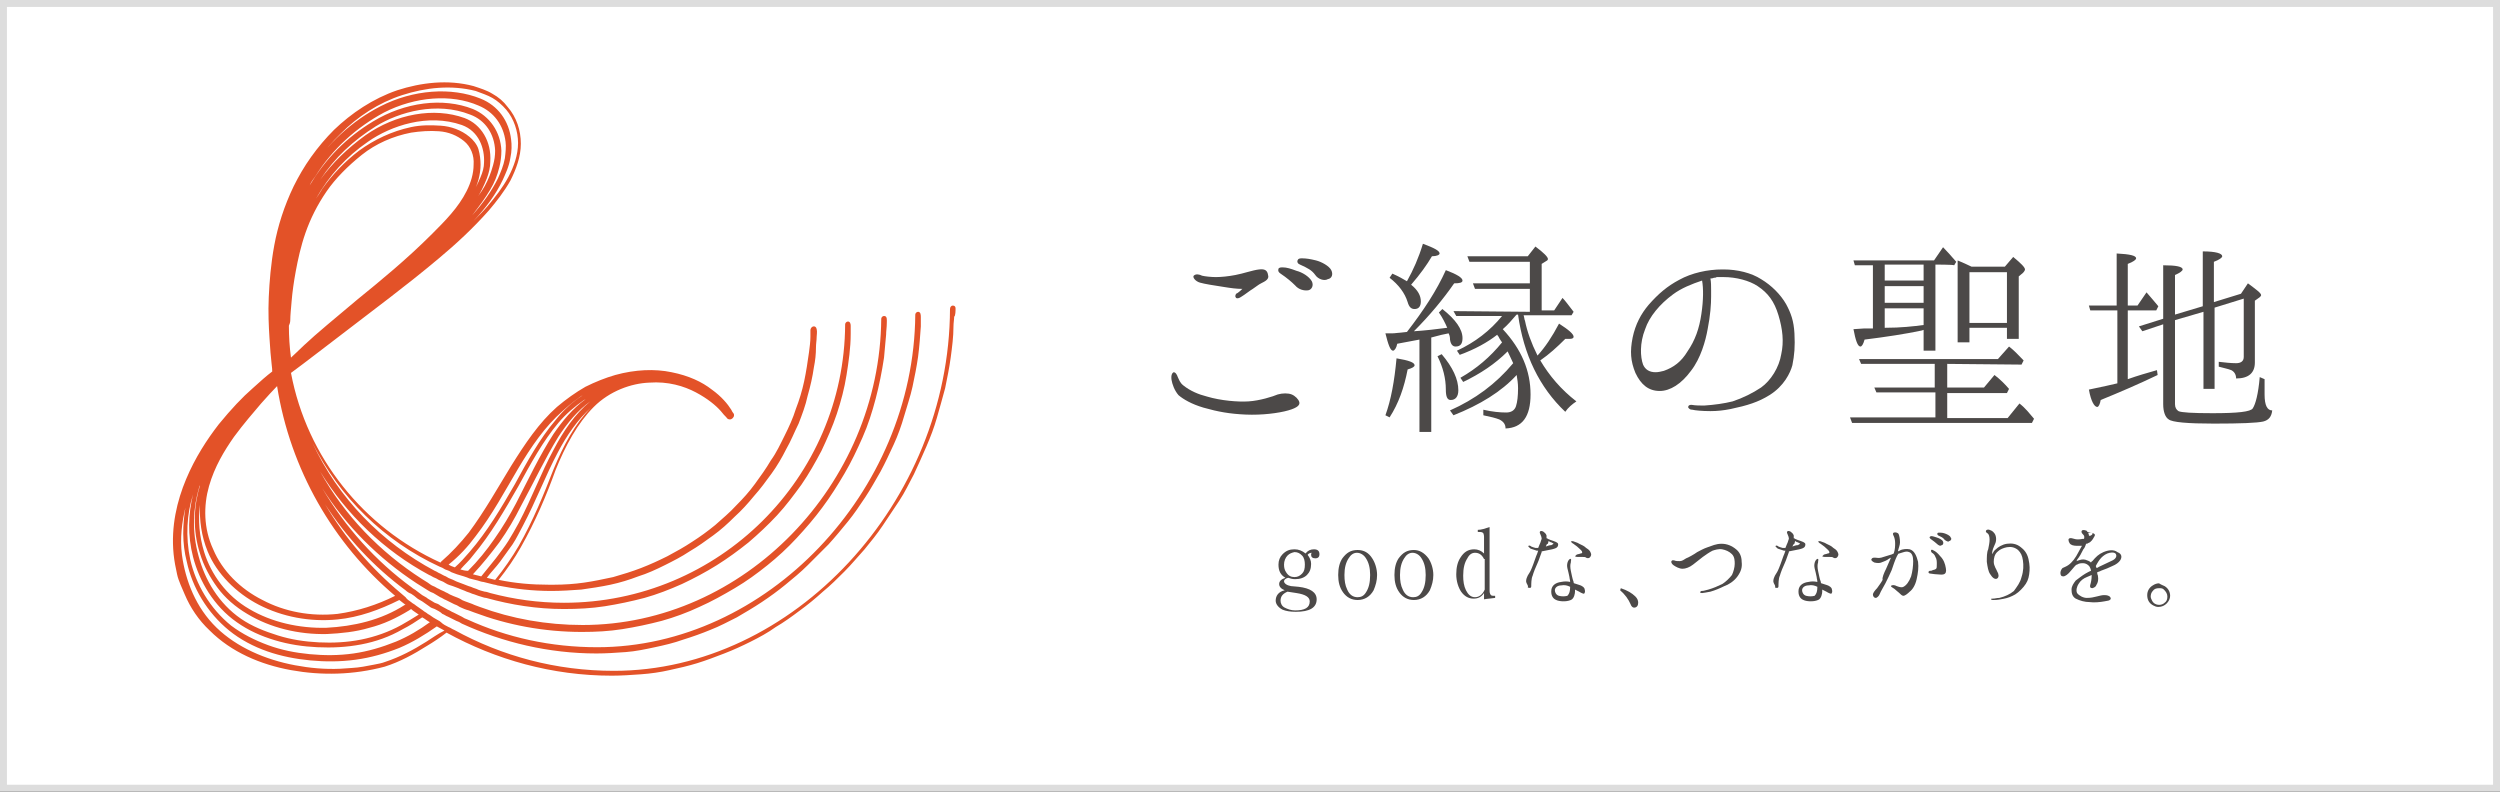
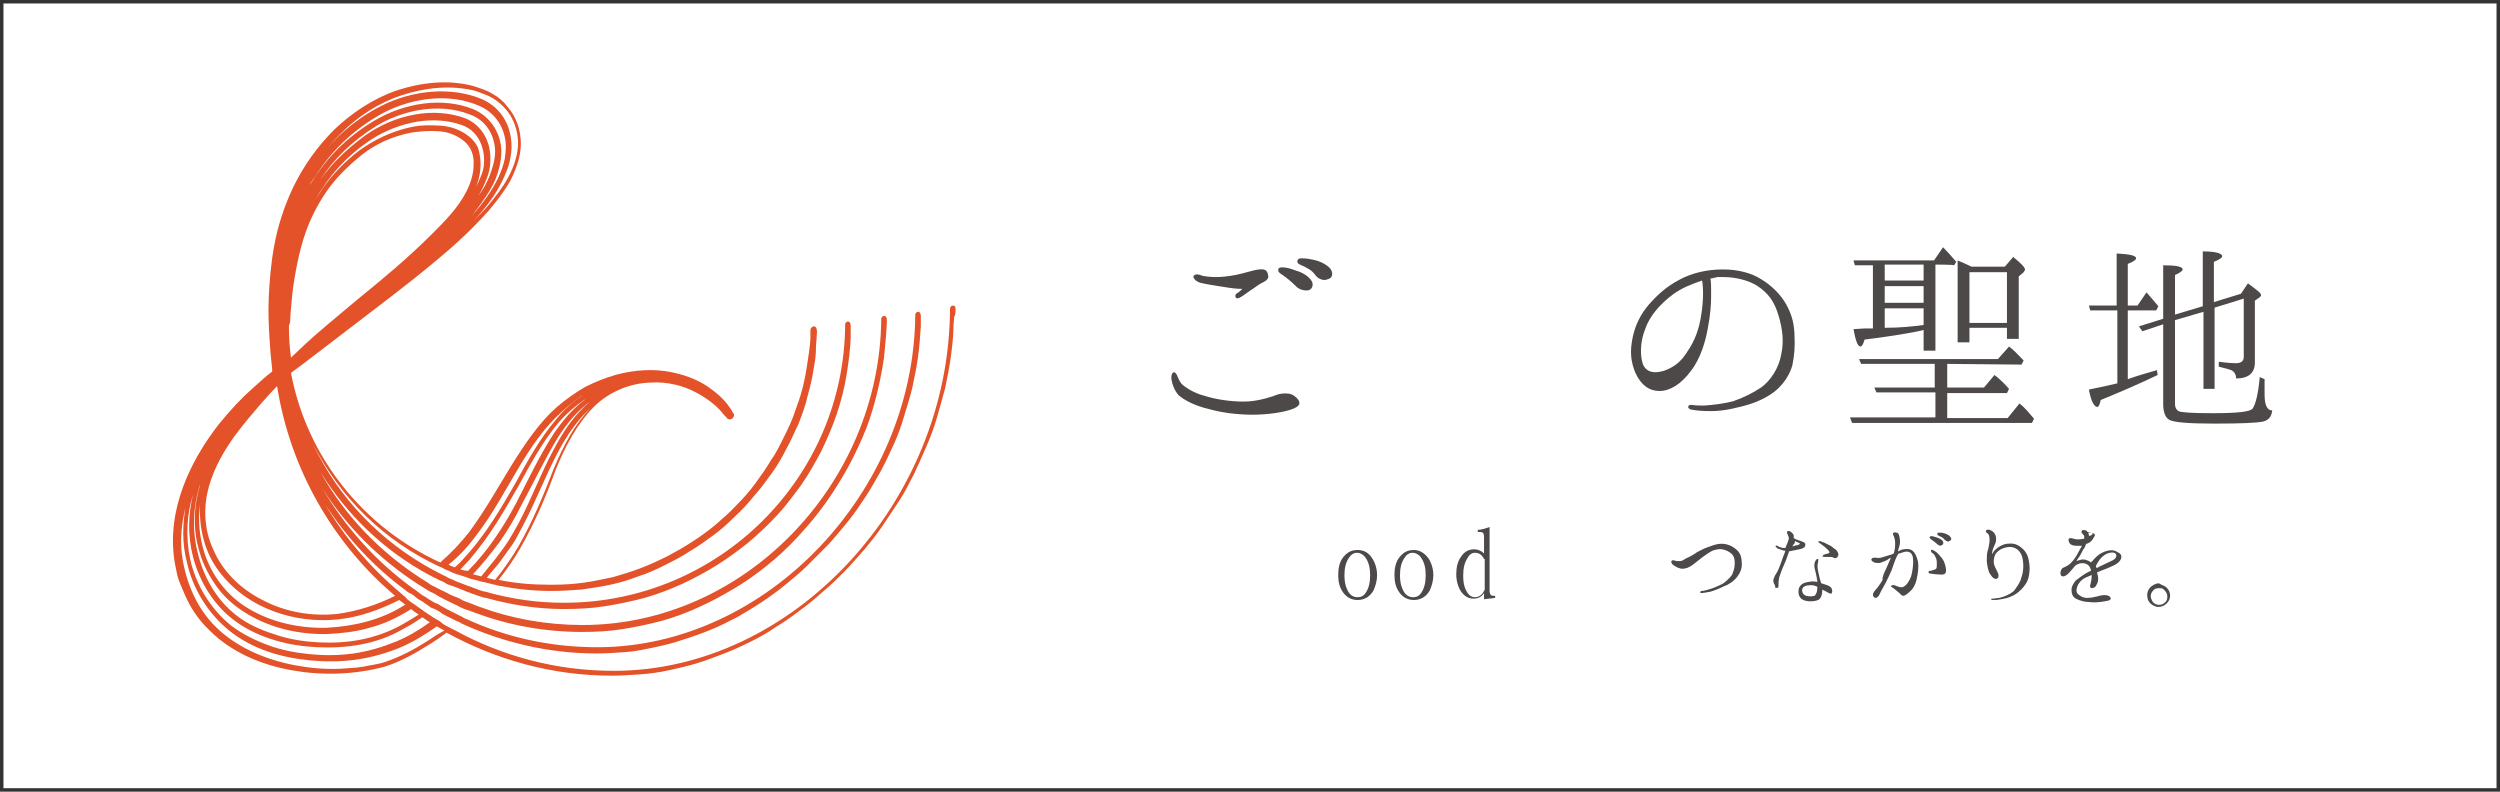
<svg xmlns="http://www.w3.org/2000/svg" version="1.1" id="レイヤー_1" x="0px" y="0px" viewBox="0 0 360 114" style="enable-background:new 0 0 360 114;" xml:space="preserve">
  <rect x="0" y="0" width="360" height="114" fill="#333333" stroke="none" />
  <style type="text/css">
	.st0{fill:#FFFFFF;}
	.st1{fill:#DDDDDD;}
	.st2{fill:#4C4948;}
	.st3{fill:#E35228;}
</style>
  <g>
    <rect x="0.5" y="0.5" class="st0" width="359" height="113" />
-     <path class="st1" d="M359,1v112H1V1H359 M360,0H0v114h360V0L360,0z" />
  </g>
  <g>
    <g>
      <g>
        <path class="st2" d="M170.4,55.5c1,0.8,2.2,1.3,3.4,1.6c2,0.6,4.5,0.8,6,0.7c1.6-0.1,3.5-0.7,4.2-1c0.7-0.2,1.5-0.2,2,0     c0.5,0.2,1,0.7,1.1,1.1c0.1,0.4-0.2,0.8-1.6,1.2c-1.4,0.4-3.8,0.7-6.1,0.6c-2.3-0.1-4-0.4-6.1-1c-1.7-0.5-2.9-1.2-3.6-1.8     c-0.6-0.7-0.9-1.6-1-2.2c-0.1-0.7,0.1-1,0.3-1.1c0.3,0,0.5,0.4,0.6,0.7C169.8,54.7,169.9,55.1,170.4,55.5z M178.9,41.6     c-0.8,0-1.6-0.1-2.8-0.3c-1.3-0.2-2.6-0.4-3.3-0.6c-0.7-0.2-1.1-0.8-0.9-1c0.3-0.3,0.8-0.2,1.2,0c0.4,0.1,1.3,0.2,2,0.2     c0.7,0,1.8-0.1,2.8-0.3c1.1-0.2,2.5-0.7,3.4-0.8c0.8-0.1,1.2,0.1,1.3,0.8c0.2,0.6-0.4,0.9-1,1.2c-0.4,0.2-0.6,0.4-1.2,0.8     c-0.5,0.3-1.1,0.8-1.6,1.1c-0.4,0.3-0.7,0.3-0.8,0.2c-0.2-0.2-0.1-0.4,0-0.6C178.3,42.2,178.9,41.6,178.9,41.6z M186.5,41.1     c-0.5-0.5-1.2-1.1-2.1-1.7c-0.3-0.2-0.4-0.4-0.3-0.7c0.1-0.2,0.4-0.2,0.6-0.2c0.6,0,1.2,0.2,2,0.5c0.8,0.2,1.8,0.8,2.2,1.5     c0.3,0.6,0,1.2-0.5,1.3C187.8,41.9,187,41.7,186.5,41.1z M189.4,39.6c-0.5-0.7-1.1-1-2.2-1.5c-0.3-0.1-0.5-0.4-0.3-0.7     c0.1-0.2,0.4-0.2,0.6-0.2c0.6,0,1.2,0.1,2,0.3c0.8,0.2,1.9,0.8,2.2,1.4s0.1,1.2-0.5,1.3C190.7,40.5,189.8,40.2,189.4,39.6z" />
-         <path class="st2" d="M199.5,59.8c0.8-2.2,1.3-4.9,1.6-8.2c1.8,0.3,2.6,0.6,2.6,1c0,0.2-0.3,0.4-1,0.6c-0.5,2.6-1.3,4.9-2.6,6.9     L199.5,59.8z M202.6,47.8c2.4-3.1,4.3-6,5.6-8.9c1.6,0.6,2.4,1.1,2.4,1.5c0,0.3-0.4,0.4-1.2,0.4c-1.6,2.3-3.5,4.6-5.8,6.9     c1.6-0.1,3.3-0.3,4.8-0.5c-0.3-0.7-0.7-1.5-1.2-2.2l0.5-0.5c1.9,1.5,2.9,2.9,2.9,4.2c0,0.8-0.3,1.2-1,1.2c-0.4,0-0.7-0.3-0.8-1     c0-0.2,0-0.5-0.2-0.9c-0.6,0.1-1.4,0.3-2.5,0.6v13.6h-1.7V48.9c-1.6,0.3-2.6,0.5-3.2,0.6c-0.1,0.6-0.4,1-0.6,1     c-0.4,0-0.7-0.9-1.1-2.5c0,0,0.4,0,1,0c0.4,0,0.9-0.1,1.2-0.1L202.6,47.8z M204.9,35.1c1.6,0.6,2.4,1,2.4,1.4     c0,0.2-0.4,0.4-1.1,0.4c-0.7,1.2-1.7,2.6-3,4.1c1,0.8,1.4,1.6,1.4,2.4c0,0.7-0.3,1.1-0.9,1.1c-0.5,0-0.8-0.3-1-1     c-0.4-1.3-1.3-2.5-2.6-3.5l0.4-0.6c0.9,0.4,1.6,0.8,2.1,1.1C203.5,38.9,204.3,37.1,204.9,35.1z M207.6,51     c1.6,1.9,2.4,3.6,2.4,5.2c0,0.9-0.4,1.4-1.1,1.4c-0.5,0-0.7-0.5-0.7-1.5c0-1.6-0.4-3.2-1.2-4.8L207.6,51z M220.3,44.9v-3.3h-7.9     l-0.3-0.8h8.2v-3.1h-8.7l-0.3-0.8h8.7l1.1-1.4c1.2,0.9,1.8,1.5,1.8,1.8c0,0.1-0.1,0.2-0.1,0.2l-0.8,0.5v6.7h1.8l1.2-1.8     c0.4,0.4,0.9,1.1,1.6,2l-0.3,0.5h-6.9c0.1,0.3,0.1,0.6,0.2,0.8c0.3,1.5,0.9,3.2,1.8,5c1.1-1.2,2.1-2.7,3.1-4.6     c1.4,0.9,2.1,1.5,2.1,1.9c0,0.2-0.2,0.3-0.6,0.3c-0.3,0-0.4,0-0.6,0c-1.2,1.2-2.3,2.2-3.6,3.1c1.3,2.2,3,4.2,5.2,5.9     c-0.6,0.4-1.2,0.9-1.6,1.5c-3.7-3.5-6-8.2-6.8-14h-0.2l-0.1,0.1c-0.6,0.7-1.2,1.4-1.9,2c2.7,2.9,4,6,4,9.4c0,3.2-1.2,4.8-3.6,4.9     c0-0.6-0.3-1-0.9-1.3c-0.5-0.2-1.3-0.4-2.3-0.6v-0.8c1.3,0.3,2.4,0.4,3.3,0.4c0.7,0,1.2-0.3,1.4-0.9c0.2-0.6,0.3-1.5,0.3-2.6     c0-0.7-0.1-1.3-0.2-1.9c-2.2,2.4-5.3,4.3-9.1,5.8l-0.5-0.7c3.6-1.6,6.6-3.8,9.1-6.8c-0.2-0.4-0.4-0.9-0.8-1.7     c-1.8,1.8-3.9,3.2-6.4,4.4l-0.4-0.6c2.3-1.3,4.3-3,6-5.1c-0.1-0.1-0.2-0.3-0.4-0.6c-0.1-0.3-0.3-0.4-0.3-0.5     c-1.4,1.1-3.2,2.1-5.4,2.9l-0.4-0.6c2.6-1.2,4.8-2.9,6.5-5h-6.6l-0.4-0.7L220.3,44.9L220.3,44.9z" />
        <path class="st2" d="M258.4,48c-0.1-1.8-0.5-2.9-1.2-4.2c-0.8-1.4-2.1-2.7-3.6-3.6c-1.4-0.9-3.4-1.4-5.4-1.4c-0.1,0-0.1,0-0.2,0     c-2.1,0-4.4,0.5-6.2,1.5c-1.7,0.9-3,2-4.4,3.6c-1.1,1.3-1.9,2.8-2.3,4.7c-0.4,2-0.3,3.4,0.4,5.1c0.8,1.7,1.9,2.6,3.5,2.6     c1.5,0,3.1-1,4.5-2.9c1.4-1.8,2.1-4.3,2.4-6c0.4-2,0.5-3.6,0.5-4.7c0-0.3,0-0.6,0-0.9c0-0.6,0-1.2-0.1-1.7c0.1,0,0.3,0,0.5-0.1     c0.1,0,0.3,0,0.4-0.1c0.3,0,0.6,0,1,0c1.8,0,3.7,0.5,4.9,1.3c1.5,1,2.4,2.2,3,4.2c0.6,2,0.8,3.8,0.4,5.6     c-0.3,1.9-1.5,3.8-2.9,4.8c-1.2,0.8-2.6,1.5-4.1,2c-1.2,0.3-2.6,0.5-4.1,0.6c-0.6,0-1.2,0-1.8-0.1c0,0-0.1,0-0.1,0     c-0.2,0-0.4,0.1-0.4,0.3c0,0.1,0,0.1,0.1,0.2c0.1,0.1,0.2,0.2,0.5,0.2c0.4,0.1,1.4,0.2,2.6,0.2c1,0,1.9-0.1,2.9-0.3     c2.4-0.5,4-1,5.6-2c2.1-1.3,3-3.2,3.3-4.3C258.4,51.1,258.5,49.9,258.4,48z M245,45.2c-0.3,2.1-0.9,3.8-2,5.4     c-0.9,1.5-2,2.3-3.4,2.8c-0.4,0.1-0.8,0.2-1.2,0.2c-0.9,0-1.5-0.4-1.8-1.1c-0.4-1.1-0.5-3.1,0.3-5.1c0.6-1.8,2.1-3.6,4-5     c1.2-0.9,2.7-1.5,4.2-2C245.3,41.5,245.3,43.2,245,45.2z" />
        <path class="st2" d="M280.4,52.4v3.4h5.3l1.5-1.8c0.8,0.6,1.5,1.3,2.1,2l-0.3,0.6h-8.6v3.6h8.7l1.7-2.1c0.9,0.7,1.5,1.5,2.1,2.2     l-0.3,0.6h-25.9l-0.3-0.8h12.3v-3.6h-8.5l-0.3-0.7h8.7v-3.4h-10.6l-0.3-0.7h20l1.6-1.8c0.8,0.6,1.4,1.3,2.1,2l-0.3,0.6     L280.4,52.4L280.4,52.4z M278.7,38.1v12.4H277v-3l-0.3,0.1c-2.4,0.5-5,0.9-8.2,1.3c-0.2,0.7-0.4,1-0.6,1c-0.4,0-0.7-0.9-1-2.5     l1.5-0.1l1.3,0v-9.1h-2.6l-0.2-0.7h11.6l1.3-1.9c0.6,0.6,1.2,1.3,1.9,2.1l-0.3,0.5C281.3,38.1,278.7,38.1,278.7,38.1z M277,38.1     h-5.6v2.3h5.6V38.1z M277,43.6v-2.4h-5.6v2.4H277z M277,44.4h-5.6v2.8h0.1c2.2,0,4-0.2,5.5-0.4V44.4z M288.7,38.4l1.2-1.4     c1.1,0.9,1.7,1.5,1.7,1.8c0,0.1-0.1,0.3-0.3,0.5l-0.6,0.5v9H289v-1.6h-5.4v2.1h-1.7V37.5c0.7,0.3,1.4,0.6,2,0.9H288.7z      M283.6,39.2v7.3h5.4v-7.3H283.6z" />
        <path class="st2" d="M306.4,44.7v9.9c1.4-0.5,2.8-0.9,4.2-1.3l0.1,0.7c-2.7,1.3-5.5,2.5-8.2,3.6c-0.1,0.6-0.3,1-0.5,1     c-0.4,0-0.9-0.8-1.2-2.5c1.9-0.4,3.3-0.7,4.1-0.9V44.7H301l-0.2-0.7h4v-7.5c1.9,0.1,2.8,0.3,2.8,0.7c0,0.2-0.4,0.5-1.2,0.8V44     h1.4l1.3-1.9c0.7,0.8,1.2,1.4,1.7,2l-0.3,0.6C310.4,44.7,306.4,44.7,306.4,44.7z M313.2,46.1v12.1c0,0.5,0.2,0.8,0.5,1     c0.4,0.2,2,0.3,4.9,0.3c3.6,0,5.5-0.2,5.8-0.7c0.4-0.6,0.8-2.1,1-4.5l0.7,0.3c0,1.3,0,2,0,2.2c0,1.6,0.4,2.3,1.1,2.3     c-0.1,0.9-0.5,1.4-1.3,1.6c-0.9,0.2-3.2,0.3-7.1,0.3c-3.8,0-6-0.2-6.5-0.6c-0.5-0.3-0.8-1.1-0.8-2.2V46.7l-3,1l-0.5-0.7l3.5-1.1     v-7.7c1.9,0,2.8,0.2,2.8,0.6c0,0.2-0.4,0.5-1.1,0.8v5.7l4-1.2v-7.9c1.9,0,2.8,0.3,2.8,0.7c0,0.2-0.4,0.5-1.2,0.8v5.8l3.9-1.2     l1-1.5c1.2,0.9,1.9,1.4,1.9,1.7c0,0.1-0.1,0.2-0.2,0.3l-0.7,0.5v8.9c0,1.5-0.9,2.3-2.7,2.3c0-0.6-0.3-1-0.7-1.2     c-0.5-0.2-1.1-0.3-1.8-0.5v-0.7c0.9,0.1,1.7,0.2,2.5,0.2c0.7,0,1.1-0.3,1.1-0.9V43l-4.2,1.3v11.7h-1.6V44.9L313.2,46.1z" />
      </g>
    </g>
    <g>
-       <path class="st2" d="M184.1,81.3c0-0.6,0.2-1.1,0.6-1.5c0.5-0.5,1-0.7,1.7-0.7c0.6,0,1.1,0.2,1.6,0.6c0.3-0.4,0.7-0.6,1.2-0.6    c0.5,0,0.8,0.2,0.8,0.7c0,0.4-0.2,0.6-0.6,0.6c-0.4,0-0.6-0.2-0.6-0.5c0-0.1,0-0.2,0.1-0.3c-0.2,0-0.5,0.1-0.6,0.3    c0.3,0.4,0.5,0.8,0.5,1.3c0,0.7-0.2,1.2-0.6,1.6c-0.4,0.4-1,0.6-1.7,0.6c-0.4,0-0.7-0.1-1-0.2c-0.4,0.1-0.6,0.3-0.6,0.5    c0,0.3,0.4,0.6,1,0.7l1.1,0.1c1.7,0.2,2.6,0.8,2.6,1.8c0,1.2-1,1.8-3,1.8c-0.8,0-1.4-0.1-1.9-0.3c-0.6-0.3-1-0.8-1-1.3    c0-0.7,0.4-1.3,1.3-1.5c-0.5-0.2-0.8-0.5-0.8-0.9c0-0.4,0.3-0.7,0.9-0.9C184.4,82.8,184.1,82.2,184.1,81.3z M185.4,85.2    c-0.7,0.3-1,0.7-1,1.3c0,0.4,0.2,0.8,0.6,1c0.4,0.2,0.9,0.4,1.5,0.4c1.4,0,2.1-0.4,2.1-1.3c0-0.6-0.6-1-1.9-1.2L185.4,85.2z     M185.4,80c-0.3,0.3-0.5,0.8-0.5,1.3c0,0.5,0.1,0.8,0.3,1.1c0.3,0.5,0.7,0.7,1.2,0.7c0.5,0,0.8-0.2,1.1-0.5    c0.3-0.3,0.4-0.7,0.4-1.3c0-0.5-0.1-1-0.4-1.3c-0.3-0.3-0.6-0.5-1.1-0.5C186,79.6,185.7,79.7,185.4,80z" />
      <path class="st2" d="M197.6,80.4c0.4,0.6,0.7,1.5,0.7,2.4c0,0.8-0.2,1.5-0.5,2.2c-0.5,0.9-1.3,1.4-2.3,1.4c-0.9,0-1.6-0.4-2.1-1.1    c-0.5-0.7-0.7-1.5-0.7-2.5c0-1,0.2-1.8,0.6-2.4c0.6-0.8,1.2-1.2,2.2-1.2C196.4,79.2,197.1,79.6,197.6,80.4z M194.2,80.4    c-0.4,0.6-0.6,1.4-0.6,2.4c0,0.8,0.1,1.5,0.4,2.1c0.3,0.7,0.8,1.1,1.5,1.1c0.5,0,0.9-0.2,1.2-0.7c0.4-0.6,0.6-1.4,0.6-2.5    c0-1-0.2-1.8-0.6-2.4c-0.3-0.5-0.8-0.8-1.3-0.8C194.9,79.6,194.5,79.9,194.2,80.4z" />
      <path class="st2" d="M205.7,80.4c0.4,0.6,0.7,1.5,0.7,2.4c0,0.8-0.2,1.5-0.5,2.2c-0.5,0.9-1.3,1.4-2.3,1.4c-0.9,0-1.6-0.4-2.1-1.1    c-0.5-0.7-0.7-1.5-0.7-2.5c0-1,0.2-1.8,0.6-2.4c0.6-0.8,1.2-1.2,2.2-1.2C204.4,79.2,205.1,79.6,205.7,80.4z M202.2,80.4    c-0.4,0.6-0.6,1.4-0.6,2.4c0,0.8,0.1,1.5,0.4,2.1c0.3,0.7,0.8,1.1,1.5,1.1c0.5,0,0.9-0.2,1.2-0.7c0.4-0.6,0.6-1.4,0.6-2.5    c0-1-0.2-1.8-0.6-2.4c-0.3-0.5-0.8-0.8-1.3-0.8C202.9,79.6,202.5,79.9,202.2,80.4z" />
      <path class="st2" d="M212.8,76.3c0.5,0,1.1-0.2,1.7-0.4v9.2c0,0.3,0.1,0.5,0.2,0.6c0.1,0.1,0.3,0.1,0.6,0.1v0.3    c-0.6,0.1-1.1,0.1-1.6,0.2v-0.9c-0.4,0.6-0.9,0.8-1.5,0.8c-0.7,0-1.3-0.3-1.8-1c-0.4-0.6-0.7-1.5-0.7-2.5c0-1,0.2-1.8,0.6-2.4    c0.5-0.8,1.1-1.2,2-1.2c0.5,0,1,0.2,1.4,0.6v-2.4c0-0.3-0.1-0.6-0.2-0.6c-0.1-0.1-0.4-0.1-0.7-0.1V76.3z M213.7,80.5    c-0.3-0.6-0.7-0.9-1.3-0.9c-0.4,0-0.8,0.2-1.1,0.8c-0.4,0.6-0.6,1.4-0.6,2.5c0,0.8,0.1,1.5,0.4,2.1c0.3,0.6,0.7,1,1.3,1    c0.6,0,1.1-0.4,1.4-1.1V80.5z" />
-       <path class="st2" d="M219.8,83.9c-0.1-0.2,0-0.6,0.1-0.8c0.1-0.3,0.3-0.5,0.5-0.9c0.2-0.4,0.6-1.5,0.8-2.1    c0.1-0.2,0.2-0.5,0.3-0.8c-0.1,0-0.1,0-0.2,0c-0.3-0.1-0.6-0.2-0.9-0.3c-0.2-0.2-0.4-0.3-0.3-0.4c0.1-0.1,0.3,0,0.4,0.1    c0.2,0.1,0.3,0.1,0.6,0.2c0.1,0,0.2,0,0.4,0c0.1-0.2,0.1-0.3,0.2-0.5c0.2-0.4,0.2-0.6,0.3-0.8c0-0.2-0.1-0.5-0.2-0.7    c-0.1-0.2-0.1-0.3,0-0.4c0.1-0.1,0.4,0,0.5,0.1c0.1,0.1,0.3,0.2,0.4,0.5c0,0.1,0,0.3,0,0.4c0.1,0,0.2,0.1,0.2,0.1    c0.2,0.1,0.5,0.2,0.8,0.3c0.3,0.1,0.5,0.2,0.6,0.3c0.1,0.1,0.1,0.3,0,0.5s-0.4,0.3-0.8,0.4c-0.5,0.1-1,0.2-1.5,0.3c0,0,0,0,0,0    c0,0,0,0.1,0,0.1c-0.1,0.2-0.4,1.2-0.6,1.6c-0.2,0.4-0.6,1.4-0.7,1.8c-0.2,0.4-0.2,1.2-0.2,1.5s-0.2,0.3-0.5,0.2    C220.1,84.3,219.9,84.2,219.8,83.9z M222.6,78.7c0.3-0.1,0.5-0.2,0.8-0.2c0.2-0.1,0.3-0.2,0.3-0.2c0-0.1-0.2-0.1-0.3-0.2    c-0.1,0-0.3-0.1-0.4-0.2c0,0.1-0.1,0.3-0.1,0.4C222.7,78.3,222.7,78.5,222.6,78.7z M226.1,83.8c0-0.3-0.1-0.5-0.1-0.7    c-0.1-0.4-0.2-1-0.3-1.3c-0.1-0.4,0-0.8,0.1-1c0.1-0.2,0.3-0.4,0.4-0.3c0.1,0.1,0,0.2,0,0.5c-0.1,0.3-0.1,0.7,0,1.2    c0.1,0.4,0.2,1.1,0.4,1.6c0,0.1,0,0.2,0.1,0.2c0.6,0.2,1,0.3,1.1,0.4c0.2,0.1,0.4,0.3,0.4,0.5c0.1,0.3,0,0.5-0.1,0.6    c-0.1,0-0.4-0.1-0.7-0.3c-0.2-0.1-0.4-0.2-0.6-0.3c0,0.1,0,0.2,0,0.3c0,0.2-0.1,1-0.6,1.2c-0.7,0.3-1.7,0.2-2.1,0    c-0.5-0.2-0.8-0.7-0.7-1.5c0.1-0.6,0.6-1,1.4-1.1C225.3,83.7,225.7,83.7,226.1,83.8z M226.1,84.5c-0.4-0.2-0.8-0.3-1.3-0.2    c-0.5,0-0.9,0.3-0.9,0.7c0,0.3,0.2,0.7,0.6,0.8c0.4,0.1,0.8,0.1,1.2,0C226,85.5,226.1,85.1,226.1,84.5    C226.1,84.6,226.1,84.5,226.1,84.5C226.1,84.5,226.1,84.5,226.1,84.5z M229.1,79.7c0.1,0.3-0.1,0.5-0.2,0.6    c-0.1,0.1-0.4,0.1-0.5,0c-0.1-0.1-0.3-0.1-0.5-0.1c-0.2,0-0.4,0-0.7,0c-0.3,0-0.4-0.1-0.4-0.1c0,0,0.1-0.1,0.2-0.2    c0.1-0.1,0.4-0.1,0.6-0.2c0.2,0,0.3-0.1,0.2-0.3c-0.1-0.2-0.4-0.4-0.7-0.7c-0.3-0.2-0.5-0.4-0.7-0.5c-0.1-0.1-0.2-0.2-0.2-0.2    c0.1-0.1,0.3-0.1,0.5,0c0.2,0.1,0.4,0.1,0.7,0.3c0.4,0.2,0.7,0.3,1,0.6C228.9,79.2,229,79.4,229.1,79.7z" />
-       <path class="st2" d="M233.4,84.7c0.9,0.3,1.6,0.7,2.1,1.2c0.3,0.3,0.4,0.6,0.4,0.9c0,0.4-0.2,0.7-0.6,0.7c-0.2,0-0.4-0.2-0.5-0.5    c-0.3-0.7-0.8-1.4-1.5-2L233.4,84.7z" />
      <path class="st2" d="M249.8,81.2c0-0.4,0-1-0.4-1.4c-0.4-0.4-0.9-0.6-1.4-0.7c-0.5-0.1-1.1,0.1-1.4,0.2c-0.4,0.2-1,0.6-1.4,0.9    c-0.4,0.3-1,0.8-1.4,1.1c-0.5,0.4-1.1,0.6-1.5,0.6c-0.5,0-1-0.3-1.3-0.5c-0.3-0.2-0.4-0.5-0.3-0.6c0.1-0.2,0.3-0.1,0.4-0.1    c0.2,0.1,0.5,0.1,0.8,0.1c0.3,0,0.6-0.2,0.9-0.4c0.3-0.1,1.2-0.6,1.6-0.9c0.4-0.2,0.9-0.5,1.5-0.7c0.6-0.2,1.2-0.5,2-0.5    c0.8,0,1.5,0.3,2.1,0.8c0.5,0.4,0.8,1,0.8,1.8c0.1,0.8-0.1,1.4-0.6,2.1c-0.5,0.7-1.3,1.2-1.9,1.4c-0.6,0.3-1.3,0.6-2,0.8    c-0.6,0.1-1,0.2-1.2,0.2c-0.2,0-0.3-0.1-0.3-0.1s0.1-0.2,0.2-0.2c0.2,0,0.3,0,1-0.2c0.7-0.2,1.4-0.5,2-0.8    c0.5-0.3,1.1-0.9,1.4-1.3C249.6,82.4,249.8,81.7,249.8,81.2z" />
      <path class="st2" d="M255.4,83.9c-0.1-0.2,0-0.6,0.1-0.8c0.1-0.3,0.3-0.5,0.5-0.9c0.2-0.4,0.6-1.5,0.8-2.1    c0.1-0.2,0.2-0.5,0.3-0.8c-0.1,0-0.1,0-0.2,0c-0.3-0.1-0.6-0.2-0.9-0.3c-0.2-0.2-0.4-0.3-0.3-0.4c0.1-0.1,0.3,0,0.4,0.1    c0.2,0.1,0.3,0.1,0.6,0.2c0.1,0,0.2,0,0.4,0c0.1-0.2,0.1-0.3,0.2-0.5c0.2-0.4,0.2-0.6,0.3-0.8c0-0.2-0.1-0.5-0.2-0.7    c-0.1-0.2-0.1-0.3,0-0.4c0.1-0.1,0.4,0,0.5,0.1c0.1,0.1,0.3,0.2,0.4,0.5c0,0.1,0,0.3,0,0.4c0.1,0,0.2,0.1,0.2,0.1    c0.2,0.1,0.5,0.2,0.8,0.3c0.3,0.1,0.5,0.2,0.6,0.3c0.1,0.1,0.1,0.3,0,0.5s-0.4,0.3-0.8,0.4c-0.5,0.1-1,0.2-1.5,0.3c0,0,0,0,0,0    c0,0,0,0.1,0,0.1c-0.1,0.2-0.4,1.2-0.6,1.6c-0.2,0.4-0.6,1.4-0.7,1.8c-0.2,0.4-0.2,1.2-0.2,1.5s-0.2,0.3-0.5,0.2    C255.7,84.3,255.5,84.2,255.4,83.9z M258.1,78.7c0.3-0.1,0.5-0.2,0.8-0.2c0.2-0.1,0.3-0.2,0.3-0.2c0-0.1-0.2-0.1-0.3-0.2    c-0.1,0-0.3-0.1-0.4-0.2c0,0.1-0.1,0.3-0.1,0.4C258.3,78.3,258.2,78.5,258.1,78.7z M261.7,83.8c0-0.3-0.1-0.5-0.1-0.7    c-0.1-0.4-0.2-1-0.3-1.3c-0.1-0.4,0-0.8,0.1-1c0.1-0.2,0.3-0.4,0.4-0.3c0.1,0.1,0,0.2,0,0.5c-0.1,0.3-0.1,0.7,0,1.2    c0.1,0.4,0.2,1.1,0.4,1.6c0,0.1,0,0.2,0.1,0.2c0.6,0.2,1,0.3,1.1,0.4c0.2,0.1,0.4,0.3,0.4,0.5c0.1,0.3,0,0.5-0.1,0.6    c-0.1,0-0.4-0.1-0.7-0.3c-0.2-0.1-0.4-0.2-0.6-0.3c0,0.1,0,0.2,0,0.3c0,0.2-0.1,1-0.6,1.2c-0.7,0.3-1.7,0.2-2.1,0    c-0.5-0.2-0.8-0.7-0.7-1.5c0.1-0.6,0.6-1,1.4-1.1C260.9,83.7,261.2,83.7,261.7,83.8z M261.7,84.5c-0.4-0.2-0.8-0.3-1.3-0.2    c-0.5,0-0.9,0.3-0.9,0.7c0,0.3,0.2,0.7,0.6,0.8c0.4,0.1,0.8,0.1,1.2,0C261.6,85.5,261.7,85.1,261.7,84.5    C261.7,84.6,261.7,84.5,261.7,84.5C261.7,84.5,261.7,84.5,261.7,84.5z M264.7,79.7c0.1,0.3-0.1,0.5-0.2,0.6    c-0.1,0.1-0.4,0.1-0.5,0s-0.3-0.1-0.5-0.1c-0.2,0-0.4,0-0.7,0c-0.3,0-0.4-0.1-0.4-0.1c0,0,0.1-0.1,0.2-0.2    c0.1-0.1,0.4-0.1,0.6-0.2c0.2,0,0.3-0.1,0.2-0.3c-0.1-0.2-0.4-0.4-0.7-0.7c-0.3-0.2-0.5-0.4-0.7-0.5c-0.1-0.1-0.2-0.2-0.2-0.2    c0.1-0.1,0.3-0.1,0.5,0c0.2,0.1,0.4,0.1,0.7,0.3c0.4,0.2,0.7,0.3,1,0.6C264.5,79.2,264.6,79.4,264.7,79.7z" />
      <path class="st2" d="M271.6,81.9c0.2-0.5,0.5-1.1,0.7-1.6c-0.2,0.1-0.4,0.2-0.5,0.3c-0.3,0.2-0.7,0.3-0.9,0.4    c-0.2,0.1-0.6,0.1-1,0c-0.4-0.2-0.5-0.4-0.4-0.5c0.1-0.2,0.3-0.2,0.5-0.2c0.2,0,0.5,0.1,0.9,0c0.4-0.1,0.9-0.3,1.3-0.4    c0.1,0,0.3-0.1,0.5-0.2c0.2-0.6,0.2-1.1,0.2-1.5c0-0.4-0.1-0.8-0.2-1s-0.2-0.4,0-0.5c0.2-0.1,0.6,0,0.7,0.2    c0.1,0.2,0.2,0.7,0.2,1.2c0,0.4-0.2,0.8-0.3,1.3c0.2-0.1,0.3-0.1,0.4-0.2c0.3-0.1,0.8-0.2,1.3-0.1c0.7,0.2,1,1,1.2,1.8    c0.1,0.8,0,1.6-0.2,2.5c-0.2,0.9-0.6,1.5-1,1.8c-0.3,0.3-0.7,0.6-0.9,0.6s-0.4-0.2-0.6-0.4c-0.2-0.2-0.5-0.4-0.7-0.6    c-0.3-0.2-0.5-0.3-0.5-0.4c0-0.1,0.3-0.2,0.6-0.1c0.2,0.1,0.9,0.4,1.2,0.2c0.4-0.2,0.8-0.7,1.1-1.5c0.2-0.7,0.3-1.5,0.3-2.2    c0-0.7-0.2-1.2-0.6-1.3c-0.4-0.2-1,0.1-1.4,0.2c-0.1,0-0.2,0.1-0.2,0.1c0,0.1,0,0.1-0.1,0.2c-0.3,0.6-0.6,1.5-0.8,2.1    c-0.3,0.7-0.6,1.3-0.9,1.9c-0.2,0.4-0.7,1.2-0.8,1.5c-0.1,0.3-0.4,0.6-0.6,0.6c-0.2,0-0.4-0.2-0.4-0.5c0-0.2,0.3-0.6,0.6-0.9    c0.2-0.3,0.6-0.8,0.8-1.2C271,83.2,271.3,82.5,271.6,81.9z M280.2,81.8c0.1,0.5,0,0.8-0.3,0.9c-0.3,0.1-0.7,0-1,0    c-0.3,0-0.8-0.1-0.9-0.1c-0.2,0-0.3-0.1-0.3-0.2c0-0.1,0.1-0.2,0.2-0.2s0.3,0,0.4-0.1c0.1,0,0.4-0.1,0.5-0.2s0.1-0.3,0.1-0.7    c0-0.3,0-0.7-0.2-1c-0.1-0.3-0.3-0.5-0.5-0.6c-0.1-0.1-0.2-0.3-0.1-0.4c0.1-0.1,0.2,0,0.4,0.1c0.2,0.1,0.5,0.3,0.9,0.8    C279.9,80.6,280.1,81.2,280.2,81.8z M278.9,78.3c-0.2-0.2-0.5-0.4-0.9-0.7c-0.1-0.1-0.2-0.2-0.1-0.3c0.1-0.1,0.2-0.1,0.2-0.1    c0.2,0,0.5,0.1,0.8,0.2c0.3,0.1,0.8,0.3,0.9,0.6c0.1,0.2,0,0.5-0.2,0.5C279.4,78.7,279.1,78.5,278.9,78.3z M280,77.7    c-0.2-0.3-0.5-0.4-0.9-0.6c-0.1-0.1-0.2-0.2-0.1-0.3c0-0.1,0.2-0.1,0.2-0.1c0.2,0,0.5,0,0.8,0.1c0.3,0.1,0.8,0.3,0.9,0.6    c0.2,0.2,0,0.5-0.2,0.5C280.6,78.1,280.2,77.9,280,77.7z" />
      <path class="st2" d="M291.1,83.1c0.3-0.9,0.3-1.7,0.2-2.4c-0.1-0.7-0.3-1.1-0.7-1.5c-0.5-0.4-1-0.5-1.6-0.4    c-0.5,0.1-1,0.3-1.3,0.6c-0.5,0.4-0.6,1-0.6,1.5c0,0.6,0.4,1.1,0.5,1.4c0.2,0.3,0.3,0.8,0,1c-0.3,0.2-0.7-0.1-1-0.6    c-0.3-0.4-0.4-1.1-0.5-1.8c0-0.7,0-1.4,0.2-1.8c0.1-0.5,0.2-1,0.2-1.4c0-0.4-0.1-0.8-0.3-0.9c-0.2-0.1-0.3-0.3-0.2-0.4    c0-0.1,0.3-0.2,0.5-0.1c0.2,0.1,0.4,0.1,0.7,0.5c0.3,0.4,0.3,1.1,0.1,1.5c-0.2,0.5-0.5,1-0.4,1.5c0.1-0.2,0.2-0.5,0.5-0.7    c0.3-0.3,0.9-0.7,1.6-0.8s1.4,0,2,0.5c0.4,0.3,0.9,0.8,1.1,1.7c0.2,0.9,0.2,1.5,0.1,2.2s-0.3,1.2-0.8,1.8    c-0.5,0.6-1.1,1.1-1.6,1.3c-0.6,0.3-1.1,0.4-1.7,0.5c-0.5,0.1-0.9,0.1-1.1,0.1c-0.2,0-0.3-0.1-0.3-0.1c0-0.1,0.1-0.1,0.3-0.1    c0.3,0,0.5-0.1,0.9-0.1c0.8-0.2,1.5-0.5,2.1-1C290.5,84.4,290.9,83.9,291.1,83.1z" />
      <path class="st2" d="M305.3,80.7c-0.2,0.3-0.6,0.6-1.1,0.8c-0.4,0.2-1.1,0.5-1.7,0.7c-0.1,0.1-0.3,0.1-0.5,0.2    c0,0.2,0,0.3,0.1,0.5c0.1,0.6,0,1-0.2,1.3c-0.1,0.3-0.3,0.4-0.6,0.5c-0.3,0-0.4-0.2-0.3-0.5c0.1-0.3,0.2-0.8,0.2-1.3    c0,0,0-0.1,0-0.1c-0.2,0.1-0.5,0.2-0.7,0.3c-0.5,0.2-0.9,0.5-1.2,1c-0.2,0.3-0.4,0.9-0.2,1.3c0.3,0.4,0.9,0.7,1.4,0.7    c0.6,0,1-0.1,1.4-0.2c0.4-0.1,0.8-0.2,1-0.2c0.4,0,0.6,0,0.9,0.2c0.2,0.2,0.2,0.4,0,0.5c-0.1,0.1-0.3,0.1-0.8,0.2    c-0.5,0.1-1.5,0.2-2.1,0.1c-0.7,0-1.4-0.2-2-0.5c-0.5-0.3-0.6-0.8-0.6-1.3c0-0.5,0.3-0.9,0.6-1.3c0.4-0.3,0.9-0.7,1.4-1    c0.2-0.1,0.5-0.3,0.8-0.4c0-0.2-0.1-0.4-0.2-0.6c-0.2-0.3-0.6-0.5-0.9-0.5c-0.3,0-0.6,0-0.9,0.2c-0.1,0-0.2,0.1-0.3,0.2    c-0.2,0.2-0.4,0.5-0.6,0.7c-0.4,0.5-0.8,0.8-1.1,0.8c-0.3,0-0.4-0.2-0.4-0.5c0-0.2,0.1-0.5,0.3-0.7c0.2-0.1,0.5-0.2,0.8-0.4    c0.6-0.4,1.1-1.1,1.5-1.9c0.2-0.4,0.4-0.7,0.5-0.9c-0.1,0-0.2,0-0.4,0c-0.5,0-0.9,0-1.2-0.2c-0.3-0.2-0.4-0.7-0.3-0.8    c0.2-0.2,0.4-0.1,0.8,0c0.3,0.1,0.7,0.1,1.2,0c0.1,0,0.1,0,0.2,0c0.1-0.4,0-0.5-0.2-0.7c-0.2-0.2-0.2-0.4-0.1-0.5    c0.1-0.1,0.3-0.1,0.6,0c0.1,0,0.1,0.1,0.2,0.2c0.2,0,0.5,0.1,0.5,0.1c0.1,0,0.4,0.1,0.5,0.2c0.1,0.1,0.1,0.2-0.1,0.5    c-0.1,0.2-0.4,0.7-0.8,0.8c-0.1,0.1-0.2,0.1-0.3,0.1c-0.1,0.3-0.2,0.6-0.4,0.8c-0.3,0.6-0.5,1-0.9,1.5c0,0.1-0.1,0.2-0.1,0.2    c0.1,0,0.2-0.1,0.3-0.1c0.3-0.1,0.6-0.2,1-0.1c0.3,0.1,0.6,0.2,0.8,0.4c0.1-0.1,0.1-0.2,0.2-0.2c0.5-0.6,0.9-1,1.6-1.3    s1.5-0.4,2,0C305.7,79.8,305.5,80.4,305.3,80.7z M300.9,77.2c0.1,0,0.1-0.1,0.2-0.1c0.2-0.1,0.3-0.3,0.2-0.3    c0-0.1-0.1-0.1-0.4-0.1c-0.1,0-0.1,0-0.2,0c0,0.1,0.1,0.2,0.1,0.4C300.9,77.1,300.9,77.2,300.9,77.2z M304.7,79.8    c-0.1-0.2-0.4-0.3-0.9-0.2c-0.5,0.1-0.9,0.4-1.2,0.7c-0.3,0.3-0.6,0.8-0.8,1.2c0,0.1,0.1,0.2,0.1,0.3c0.1,0,0.2-0.1,0.4-0.2    c0.6-0.3,1.3-0.6,1.9-0.9C304.8,80.4,304.8,80,304.7,79.8z" />
      <path class="st2" d="M311.7,84.4c0.5,0.3,0.8,0.8,0.8,1.4c0,0.4-0.2,0.8-0.5,1.1c-0.3,0.3-0.7,0.5-1.2,0.5c-0.3,0-0.5-0.1-0.7-0.2    c-0.6-0.3-0.9-0.8-0.9-1.5c0-0.6,0.3-1.1,0.8-1.4c0.3-0.2,0.6-0.3,0.9-0.3C311.2,84.2,311.5,84.3,311.7,84.4z M310,85.1    c-0.2,0.2-0.3,0.5-0.3,0.8c0,0.2,0.1,0.4,0.2,0.6c0.2,0.4,0.6,0.6,1,0.6c0.3,0,0.6-0.1,0.8-0.3c0.3-0.2,0.4-0.5,0.4-0.9    c0-0.4-0.2-0.7-0.5-1c-0.2-0.2-0.4-0.2-0.7-0.2C310.5,84.7,310.2,84.8,310,85.1z" />
    </g>
    <path class="st3" d="M137.6,44.4c0-0.2-0.1-0.4-0.4-0.4c-0.2,0-0.4,0.2-0.4,0.5c-0.1,27.8-22.6,52.1-48.4,52.1   c-8.3,0-16.1-2.1-23-5.9c-0.3-0.1-0.5-0.3-0.8-0.4c-0.4-0.2-0.8-0.4-1.1-0.7c-0.2-0.2-0.5-0.3-0.8-0.5c-0.4-0.2-0.7-0.5-1.1-0.7   c-0.2-0.2-0.5-0.3-0.7-0.5c-0.3-0.2-0.7-0.5-1-0.7c-0.2-0.2-0.5-0.3-0.7-0.5c-0.3-0.2-0.6-0.4-0.8-0.7c-0.2-0.2-0.5-0.4-0.7-0.6   c-4.3-3.6-8-7.9-10.9-12.8c3.1,4.8,7,9,11.6,12.4c0.2,0.2,0.5,0.4,0.8,0.5c0.3,0.2,0.6,0.4,0.8,0.6c0.2,0.2,0.5,0.3,0.8,0.5   c0.3,0.2,0.7,0.5,1,0.7c0.2,0.2,0.5,0.3,0.8,0.4c0.4,0.2,0.8,0.4,1.1,0.7c0.3,0.1,0.5,0.3,0.8,0.4c0.4,0.2,0.8,0.4,1.2,0.6   c0.3,0.1,0.5,0.2,0.8,0.4c5.9,2.7,12.5,4.3,19.4,4.3c1.4,0,2.8-0.1,4.2-0.2s2.8-0.4,4.2-0.7s2.7-0.6,4.1-1.1   c1.3-0.4,2.7-0.9,3.9-1.4c1.3-0.5,2.6-1.2,3.8-1.8c1.2-0.7,2.4-1.4,3.6-2.2c1.2-0.8,2.3-1.6,3.4-2.5c1.1-0.9,2.2-1.8,3.2-2.8   c1-1,2-2,3-3c1-1.1,1.9-2.2,2.8-3.3c0.9-1.1,1.7-2.3,2.5-3.5c0.8-1.2,1.5-2.5,2.2-3.7c0.7-1.3,1.3-2.6,1.9-3.9   c0.6-1.3,1.1-2.7,1.5-4.1c0.4-1.4,0.9-2.8,1.2-4.2c0.3-1.4,0.6-2.9,0.8-4.3c0.2-1.5,0.3-3,0.4-4.4c0-0.5,0-0.9,0-1.3   c0-0.3,0-0.8-0.4-0.8c-0.2,0-0.4,0.2-0.4,0.4c0,0,0,0,0,0c-0.2,25.6-21.5,47.9-45.8,47.9c-6.7,0-13-1.4-18.7-4   c-0.3-0.1-0.5-0.2-0.8-0.4c-0.4-0.2-0.8-0.4-1.2-0.6c-0.3-0.1-0.5-0.3-0.8-0.4c-0.4-0.2-0.7-0.4-1.1-0.6c-0.2-0.2-0.5-0.3-0.8-0.4   c-0.3-0.2-0.7-0.4-1-0.6c-0.2-0.2-0.5-0.3-0.8-0.5c-0.3-0.2-0.5-0.4-0.8-0.6c-0.2-0.2-0.5-0.3-0.7-0.5c-5.2-3.8-9.6-8.7-12.9-14.3   C49.8,75.7,54.5,80.4,60,84c0.3,0.2,0.5,0.3,0.8,0.5c0.3,0.2,0.5,0.3,0.8,0.5c0.3,0.2,0.5,0.3,0.8,0.4c0.3,0.2,0.7,0.4,1,0.6   c0.3,0.1,0.5,0.3,0.8,0.4c0.4,0.2,0.8,0.4,1.2,0.6c0.3,0.1,0.5,0.2,0.8,0.4c0.4,0.2,0.9,0.4,1.3,0.5c0.3,0.1,0.5,0.2,0.8,0.3   c4.8,1.8,10,2.8,15.5,2.8c2,0,3.9-0.1,5.8-0.4c1.9-0.3,3.8-0.7,5.7-1.2c1.8-0.5,3.7-1.2,5.4-2c1.8-0.8,3.4-1.7,5.1-2.7   s3.2-2.1,4.7-3.3c1.5-1.2,2.9-2.5,4.2-3.9c1.3-1.4,2.6-2.9,3.7-4.4c1.2-1.6,2.2-3.2,3.2-4.9s1.8-3.4,2.6-5.2   c0.8-1.8,1.4-3.7,1.9-5.6c0.5-1.9,0.9-3.9,1.2-5.9c0.1-1.1,0.2-2.2,0.3-3.3c0-0.5,0.1-1.1,0.1-1.7c0-0.4,0.1-1-0.4-1   c-0.2,0-0.4,0.2-0.4,0.4c-0.2,23.9-19.8,44.1-43,44.1c-5.2,0-10.2-0.9-14.8-2.6c-0.3-0.1-0.5-0.2-0.8-0.3c-0.4-0.2-0.8-0.3-1.3-0.5   c-0.3-0.1-0.5-0.2-0.8-0.4c-0.4-0.2-0.8-0.3-1.2-0.5c-0.3-0.1-0.5-0.3-0.8-0.4c-0.3-0.2-0.7-0.3-1-0.5c-0.3-0.1-0.5-0.3-0.8-0.4   s-0.5-0.3-0.8-0.5c-0.3-0.2-0.5-0.3-0.8-0.5c-6.1-3.9-11.2-9.2-14.7-15.5c3.8,6.2,9.2,11.4,15.7,14.9c0.3,0.1,0.5,0.3,0.8,0.4   c0.3,0.1,0.5,0.3,0.8,0.4c0.3,0.1,0.5,0.2,0.8,0.4c0.3,0.2,0.7,0.3,1,0.4c0.3,0.1,0.5,0.2,0.8,0.3c0.4,0.2,0.8,0.3,1.2,0.5   c0.3,0.1,0.6,0.2,0.8,0.3c0.4,0.1,0.8,0.3,1.2,0.4c0.3,0.1,0.6,0.2,0.8,0.2c3.6,1,7.3,1.6,11.2,1.6c2,0,4-0.1,5.9-0.4   c1.9-0.3,3.8-0.7,5.7-1.2c1.8-0.5,3.6-1.2,5.4-2c1.7-0.8,3.4-1.7,5-2.7c1.6-1,3.1-2.1,4.6-3.3c1.4-1.2,2.8-2.5,4.1-3.9   c1.3-1.4,2.4-2.9,3.5-4.4c1.1-1.6,2-3.2,2.9-4.9c0.8-1.7,1.6-3.5,2.2-5.3c0.6-1.8,1.1-3.7,1.4-5.6c0.3-1.9,0.6-3.9,0.6-5.9   c0-0.4,0-0.8,0-1.2c0-0.3-0.1-0.6-0.4-0.6c-0.2,0-0.4,0.2-0.4,0.4c-0.1,22.1-18.2,40.1-40.5,40.1c-3.7,0-7.2-0.5-10.6-1.4   c-0.3-0.1-0.6-0.2-0.8-0.2c-0.4-0.1-0.8-0.2-1.2-0.4c-0.3-0.1-0.6-0.2-0.8-0.3c-0.4-0.1-0.8-0.3-1.1-0.4c-0.3-0.1-0.5-0.2-0.8-0.3   c-0.3-0.1-0.6-0.3-0.9-0.4c-0.3-0.1-0.5-0.2-0.8-0.4c-0.3-0.1-0.6-0.3-0.8-0.4c-0.3-0.1-0.5-0.3-0.8-0.4   c-7.7-4.1-13.9-10.5-17.6-18.4c3.9,7.8,10.3,14.1,18.3,17.8c0.3,0.1,0.5,0.2,0.8,0.4c0.3,0.1,0.6,0.2,0.9,0.4   c0.3,0.1,0.5,0.2,0.8,0.3c0.3,0.1,0.7,0.2,1,0.3c0.3,0.1,0.6,0.2,0.8,0.3c0.4,0.1,0.8,0.2,1.2,0.3c0.3,0.1,0.6,0.2,0.8,0.2   c0.4,0.1,0.8,0.2,1.2,0.3c0.3,0.1,0.6,0.1,0.8,0.2c2.5,0.5,5.1,0.8,7.8,0.8c1.4,0,2.9-0.1,4.3-0.2c1.4-0.2,2.8-0.4,4.2-0.7   c1.4-0.3,2.7-0.7,4-1.2c1.3-0.4,2.6-1,3.8-1.6c1.2-0.6,2.4-1.2,3.6-2c1.2-0.7,2.3-1.5,3.4-2.3s2.1-1.7,3.1-2.7c1-0.9,1.9-1.9,2.8-3   c0.9-1,1.7-2.1,2.5-3.2c0.8-1.1,1.5-2.3,2.1-3.5c0.7-1.2,1.2-2.5,1.8-3.7c0.5-1.3,1-2.6,1.3-4c0.4-1.4,0.7-2.7,0.9-4.1   c0.2-1,0.3-1.9,0.3-2.9c0-0.5,0.1-1,0.1-1.5c0-0.3,0.1-0.7,0-1.1c-0.1-0.6-0.8-0.5-0.9,0.1c0,0.3,0,0.7,0,1c0,0.7-0.1,1.4-0.2,2.2   c-0.2,1.4-0.4,2.8-0.7,4.2c-0.3,1.4-0.7,2.7-1.2,4c-0.4,1.3-1,2.6-1.6,3.8c-0.6,1.2-1.2,2.5-2,3.6c-0.7,1.2-1.5,2.3-2.3,3.4   c-0.8,1.1-1.7,2.1-2.7,3.1c-0.9,1-2,1.9-3,2.8c-1.1,0.9-2.2,1.7-3.3,2.4c-1.2,0.8-2.3,1.4-3.6,2.1c-1.2,0.6-2.5,1.2-3.8,1.7   c-1.3,0.5-2.6,0.9-4,1.3c-1.4,0.3-2.8,0.6-4.2,0.8c-1.4,0.2-2.9,0.3-4.3,0.3c-0.2,0-0.5,0-0.8,0c-2.4,0-4.8-0.2-7.2-0.7   c1.2-1.5,2.3-3.1,3.2-4.7c2.1-3.7,3.7-7.5,5-11.1c1.4-3.5,3.2-6.8,5.5-9.1c2.3-2.3,5.4-3.4,8-3.5c2.7-0.2,5,0.5,6.7,1.4   c1.7,0.9,2.9,1.9,3.6,2.7c0.3,0.4,0.6,0.7,0.8,0.9c0.1,0.2,0.3,0.3,0.5,0.3c0.3,0,0.6-0.3,0.6-0.6c0-0.1,0-0.2-0.1-0.3c0,0,0,0,0,0   c-0.1-0.1-0.2-0.3-0.3-0.5c-0.5-0.8-1.4-1.9-2.8-2.9c-1.4-1.1-3.3-2-5.8-2.5c-2.4-0.5-5.2-0.4-8.1,0.4c-1.4,0.4-2.9,1-4.3,1.7   c-1.4,0.8-2.8,1.8-4.1,2.9c-2.6,2.3-4.6,5.3-6.6,8.5c-1.9,3.1-3.8,6.5-6.1,9.6c-1.2,1.5-2.5,2.9-4,4.2c0,0,0,0.1-0.1,0.1   c-11-5-19.2-15.1-21.5-27.3c1.4-1,6.7-5.1,14.3-10.9c2.2-1.7,4.5-3.5,7-5.6c2.4-2,4.9-4.3,7.2-6.9c1.1-1.3,2.2-2.7,3.1-4.3   c0.8-1.6,1.5-3.4,1.5-5.3c0-1.9-0.6-3.8-1.9-5.3c-0.6-0.8-1.3-1.4-2.2-1.9c-0.8-0.5-1.8-0.8-2.7-1.1c-3.7-1-7.6-0.5-11,0.6   c-3.5,1.2-6.6,3.3-9.1,5.7c-1.2,1.2-2.3,2.5-3.3,3.9c-1,1.4-1.8,2.8-2.5,4.2c-1.4,2.9-2.3,5.8-2.8,8.5c-0.5,2.7-0.7,5.3-0.8,7.5   s0,4.2,0.1,5.8c0.1,1.6,0.2,2.9,0.3,3.7c0.1,0.7,0.1,1.1,0.1,1.2c-0.8,0.6-1.7,1.4-2.8,2.4c-1.5,1.3-3.1,3-4.9,5.2   c-1.7,2.2-3.4,4.8-4.7,7.9c-1.3,3.1-2.2,6.8-1.8,10.8c0.1,1,0.3,2,0.5,2.9c0.1,0.5,0.3,1,0.5,1.5c0.2,0.5,0.4,0.9,0.6,1.4   c0.8,1.9,2,3.7,3.6,5.2c3.1,3.1,7.3,4.9,11.7,5.7c4.4,0.8,9,0.7,13.5-0.5c2.2-0.7,4.2-1.8,6.1-3c1-0.6,1.9-1.2,2.8-1.9c0,0,0,0,0,0   c7.1,3.9,15.2,6.2,23.8,6.2c1.4,0,2.8-0.1,4.2-0.2s2.8-0.3,4.1-0.6c1.4-0.3,2.7-0.6,4-1s2.6-0.9,3.9-1.4c1.3-0.5,2.6-1.1,3.8-1.7   c1.2-0.6,2.5-1.3,3.6-2.1c1.2-0.7,2.3-1.5,3.5-2.4c1.1-0.8,2.2-1.7,3.3-2.7c1.1-0.9,2.1-1.9,3.1-2.9c1-1,1.9-2.1,2.9-3.2   c0.9-1.1,1.8-2.2,2.6-3.4c0.8-1.2,1.6-2.4,2.4-3.6c0.8-1.2,1.4-2.5,2.1-3.8c0.6-1.3,1.2-2.6,1.8-4c0.6-1.4,1.1-2.7,1.5-4.1   c0.4-1.4,0.8-2.8,1.2-4.3c0.3-1.5,0.6-2.9,0.8-4.4c0.2-1.5,0.4-3,0.4-4.5c0-0.5,0.1-1,0.1-1.4C137.6,45.5,137.6,44.7,137.6,44.4z    M67.4,82.2C67.4,82.3,67.4,82.3,67.4,82.2c-0.4,0-0.8-0.1-1.1-0.2c0.6-0.7,1.3-1.3,1.8-2c2.6-3.1,4.6-6.6,6.5-9.9   c1.8-3.3,3.6-6.6,5.8-9.2c1.1-1.3,2.4-2.4,3.7-3.3c0.1,0,0.1-0.1,0.2-0.1c-1.8,1.3-3.3,3.1-4.6,5c-2,3.1-3.6,6.5-5.4,10   c-0.9,1.7-1.9,3.4-3.1,5.1C70.1,79.2,68.8,80.8,67.4,82.2z M79.7,67.6c-1.4,3.6-2.9,7.3-5,11c-1,1.7-2.1,3.3-3.4,4.9   c-0.4-0.1-0.8-0.2-1.2-0.3c0.6-0.8,1.3-1.5,1.9-2.3c0.6-0.8,1.2-1.7,1.8-2.5c0.6-0.9,1-1.8,1.5-2.7c1.9-3.6,3.3-7.3,5-10.5   c1.3-2.5,2.9-4.8,4.8-6.5C82.8,61,81.1,64.2,79.7,67.6z M85,57.8c-2.2,1.8-3.9,4.3-5.3,7c-1.8,3.3-3.1,6.9-5,10.5   c-0.5,0.9-1,1.8-1.5,2.6c-0.5,0.8-1.2,1.7-1.8,2.5c-0.7,0.9-1.4,1.7-2.1,2.6c-0.4-0.1-0.8-0.2-1.2-0.3c1.4-1.5,2.6-3,3.8-4.6   c1.2-1.7,2.2-3.4,3.1-5.2c1.9-3.5,3.5-6.9,5.4-10C81.7,60.9,83.2,59.1,85,57.8z M68.5,77.2c2.4-3.1,4.2-6.5,6.1-9.7   c1.9-3.2,3.9-6.1,6.4-8.3c1.1-1,2.2-1.9,3.4-2.6c-0.2,0.1-0.4,0.2-0.6,0.4c-1.4,0.9-2.7,2.1-3.8,3.5c-2.3,2.7-4.1,6-5.9,9.3   c-1.9,3.3-3.9,6.7-6.5,9.7c-0.7,0.8-1.3,1.5-2.1,2.2c-0.3-0.1-0.6-0.2-0.9-0.4C66.1,80.1,67.4,78.7,68.5,77.2z M67.7,28.5   c0.1-0.2,0.3-0.5,0.4-0.7c0.7-1.2,1.1-2.7,1.1-4.1c0-0.7-0.1-1.5-0.3-2.2s-0.8-1.4-1.3-1.8c-1.2-1-2.7-1.5-4.1-1.6   c-1.5-0.1-2.9-0.1-4.3,0.2c-2.8,0.6-5.3,1.8-7.5,3.4c-2.1,1.6-3.9,3.5-5.3,5.5c-0.3,0.5-0.6,1-0.9,1.4c1.9-3.3,4.3-6,7.5-8.2   c3.3-2.3,8.6-4.1,13.5-2.4c2.5,0.9,3.3,3.4,3.2,5.4c0,0.7-0.2,1.4-0.5,2.1c-0.4,1-0.9,1.9-1.5,2.9C67.7,28.4,67.7,28.4,67.7,28.5z    M68.5,28.8c0.7-1,1.2-2.1,1.6-3.1c0.3-0.8,0.5-1.6,0.5-2.4c0.2-2.9-1.3-5.4-3.7-6.3c-4.4-1.6-9.9-0.6-14.3,2.5   c-2.6,1.9-4.7,3.9-6.5,6.4c2.1-3.2,4.8-5.7,8-7.7c3.4-2.1,8.8-3.6,13.6-1.7c2.2,0.8,3.5,2.8,3.6,5.2c0,0.7-0.1,1.4-0.3,2.1   c-0.3,1.1-0.7,2.1-1.2,3c-0.5,0.9-1.2,1.8-1.9,2.7C68.1,29.3,68.3,29.1,68.5,28.8z M70.6,27.3c0.6-1,1-2,1.3-3.2   c0.2-0.8,0.3-1.6,0.3-2.4c-0.1-2.7-1.7-5-4.1-6c-4.3-1.7-9.8-1-14.4,1.8c-3.8,2.3-6.8,5.3-9.1,9.2c0.2-0.5,0.5-0.9,0.8-1.3   c2.5-4,6-7.1,9.9-9.2c4.5-2.3,9.7-2.7,13.6-1c2.2,0.9,3.6,2.8,3.9,5.2c0.1,0.7,0,1.6-0.1,2.4c-0.2,1.1-0.6,2-1,2.9   c-0.9,1.8-2.1,3.5-3.7,5.3C69,29.7,69.9,28.5,70.6,27.3z M43.3,27.1c1.4-2.8,3.3-5.5,5.8-7.9c2.4-2.4,5.4-4.4,8.8-5.5   c3.4-1.1,7.1-1.5,10.6-0.6c0.8,0.3,1.7,0.6,2.4,1c0.7,0.4,1.4,1,2,1.7c1.1,1.3,1.7,3.1,1.7,4.8c0,1.7-0.6,3.4-1.4,4.9   c-0.8,1.5-1.9,2.9-3,4.2c-0.6,0.7-1.3,1.4-2,2.1c1.8-1.9,3.2-3.8,4.2-5.9c0.4-0.9,0.9-1.9,1.1-3.2c0.2-0.9,0.2-1.9,0.1-2.6   c-0.3-2.7-1.9-4.9-4.4-5.9c-4.2-1.7-9.7-1.3-14.4,1.1c-4.1,2.1-7.7,5.4-10.3,9.5c-0.7,1.1-1.4,2.3-2,3.5   C42.9,28,43.1,27.6,43.3,27.1z M41.8,46.1c0-0.7,0.1-1.6,0.2-2.8c0.1-1.2,0.3-2.7,0.6-4.3s0.7-3.5,1.4-5.5c0.7-2,1.7-4,3-5.9   s3.1-3.7,5.1-5.3c2-1.6,4.5-2.7,7.1-3.2c1.3-0.2,2.7-0.3,4-0.2c1.4,0.1,2.6,0.6,3.6,1.4c1,0.8,1.5,2.1,1.4,3.4c0,1.3-0.4,2.6-1,3.8   c-1.2,2.4-3.1,4.3-5,6.2c-3.7,3.7-7.5,6.8-10.7,9.4c-3.2,2.7-5.9,4.9-7.7,6.6c-0.8,0.8-1.5,1.4-1.9,1.8c-0.2-1.5-0.3-3-0.3-4.6   C41.7,46.7,41.8,46.4,41.8,46.1z M30.1,70c0.8-2.8,2.2-5.1,3.6-7.1c1.4-1.9,2.8-3.5,3.9-4.8c0.9-1,1.7-1.9,2.3-2.5   c1.9,12,8.1,22.7,17,30.2c-2.6,1.3-5.4,2.2-8.3,2.6c-3.8,0.4-7.6-0.3-10.8-2c-3.2-1.6-5.8-4.2-7.1-7.3C29.3,76.1,29.3,72.8,30.1,70   z M29.9,79.4c1.3,3.2,4.1,6,7.4,7.7c3.3,1.7,7.3,2.5,11.3,2.1c3.1-0.3,6.1-1.4,8.9-2.8c0.3,0.2,0.6,0.5,0.9,0.7c0,0,0,0-0.1,0   c-3.4,2.2-7.4,3.1-11.3,3.3c-3.9,0.1-7.9-0.8-11.1-2.7c-3.3-1.9-5.5-5-6.5-8.2c-0.7-2.3-0.9-4.6-0.6-6.8   C28.7,74.9,29,77.2,29.9,79.4z M28.7,70.1c0-0.1,0.1-0.2,0.1-0.2c-0.9,2.9-1.1,6.4,0,9.8c0.5,1.7,1.4,3.4,2.5,4.9   c1.1,1.5,2.6,2.8,4.3,3.8c3.3,2,7.4,3,11.5,2.9c2-0.1,4.1-0.3,6.1-0.9c2-0.5,3.9-1.4,5.7-2.5c0.1-0.1,0.2-0.1,0.3-0.2   c0.3,0.3,0.7,0.5,1.1,0.8c-0.8,0.5-1.6,1-2.5,1.5c-1.8,1-3.8,1.7-5.8,2.1c-2,0.4-4.1,0.5-6.1,0.4c-2-0.1-4-0.4-5.9-1   s-3.7-1.3-5.3-2.4c-3.2-2.2-5.2-5.6-6.1-9C27.6,76.5,27.8,73.1,28.7,70.1z M27.8,71.2c-0.7,2.8-0.8,5.9,0,9c0.9,3.5,3,7.1,6.3,9.4   c1.7,1.2,3.5,2,5.5,2.6s4,0.9,6.1,1c2.1,0.1,4.2,0,6.3-0.4c2.1-0.4,4.1-1.1,6-2.2c1-0.5,1.9-1.1,2.8-1.7c0.4,0.2,0.7,0.5,1.1,0.7   c-1.5,1.1-3.2,2.1-4.9,2.8c-2,0.8-4,1.4-6.1,1.7c-2.1,0.3-4.2,0.3-6.3,0.1c-2.1-0.2-4.1-0.6-6-1.3s-3.7-1.6-5.3-2.8   c-3.1-2.5-5.1-6-5.9-9.5C26.7,77.3,26.9,74,27.8,71.2z M61.4,92.4c-1.9,1.2-3.8,2.2-5.9,2.9c-0.5,0.2-1.1,0.3-1.6,0.4   c-0.5,0.1-1.1,0.2-1.6,0.3c-1.1,0.2-2.2,0.2-3.3,0.3c-2.2,0.1-4.4-0.1-6.5-0.5c-4.3-0.8-8.4-2.6-11.3-5.4c-3-2.9-4.5-6.8-5-10.5   c-0.3-2.4,0-4.7,0.5-6.8c-0.4,2.4-0.5,5.1,0.2,7.8c0.8,3.7,2.9,7.3,6.1,9.9c1.6,1.3,3.5,2.3,5.5,3c2,0.7,4.1,1.1,6.2,1.3   c2.1,0.2,4.3,0.2,6.5-0.1c2.2-0.3,4.3-0.9,6.3-1.7c1.9-0.8,3.7-1.9,5.4-3.1c0.4,0.2,0.7,0.4,1.1,0.6C63,91.3,62.2,91.9,61.4,92.4z" />
  </g>
</svg>